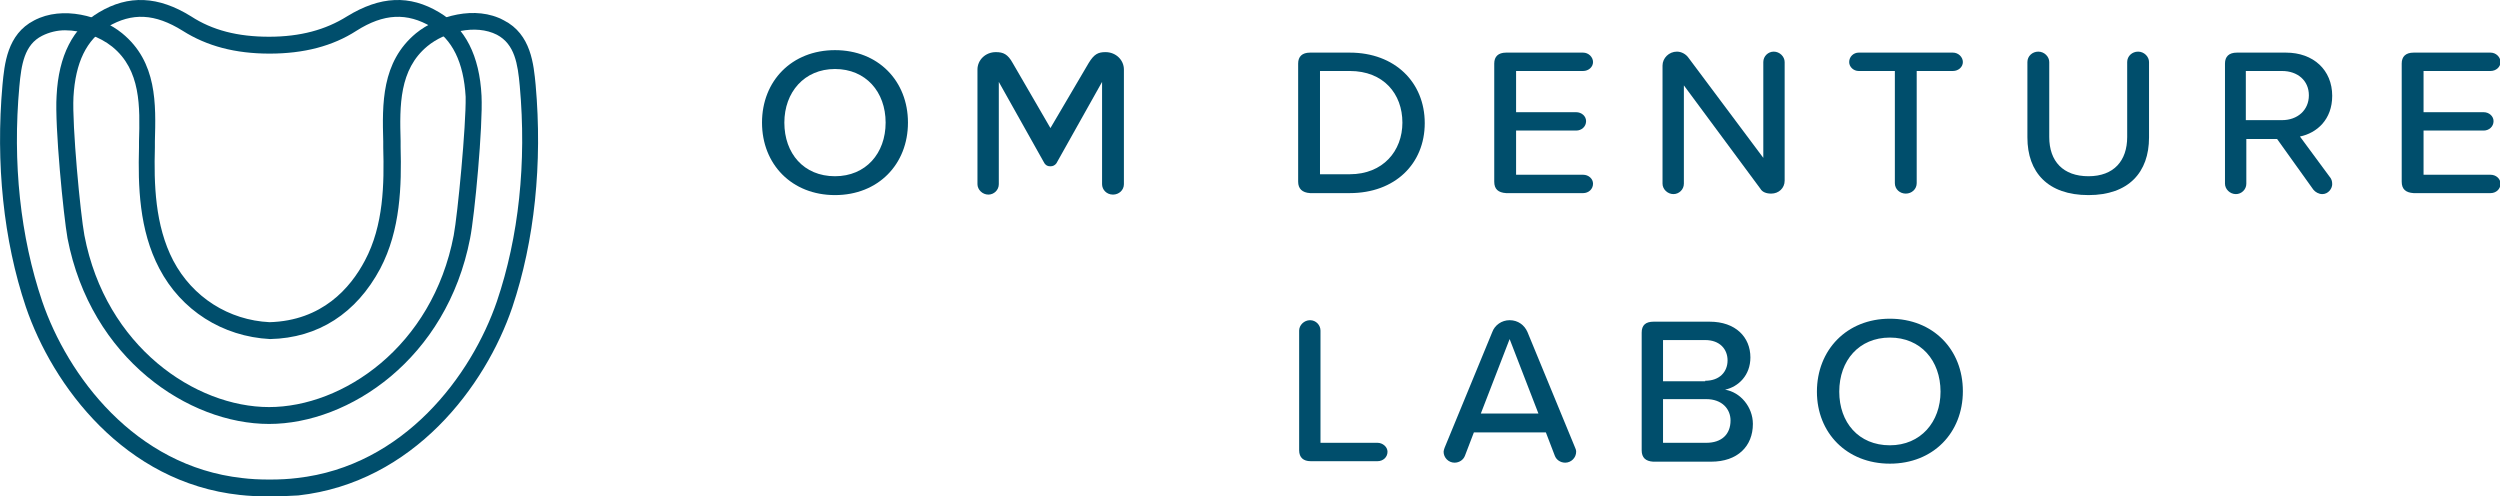
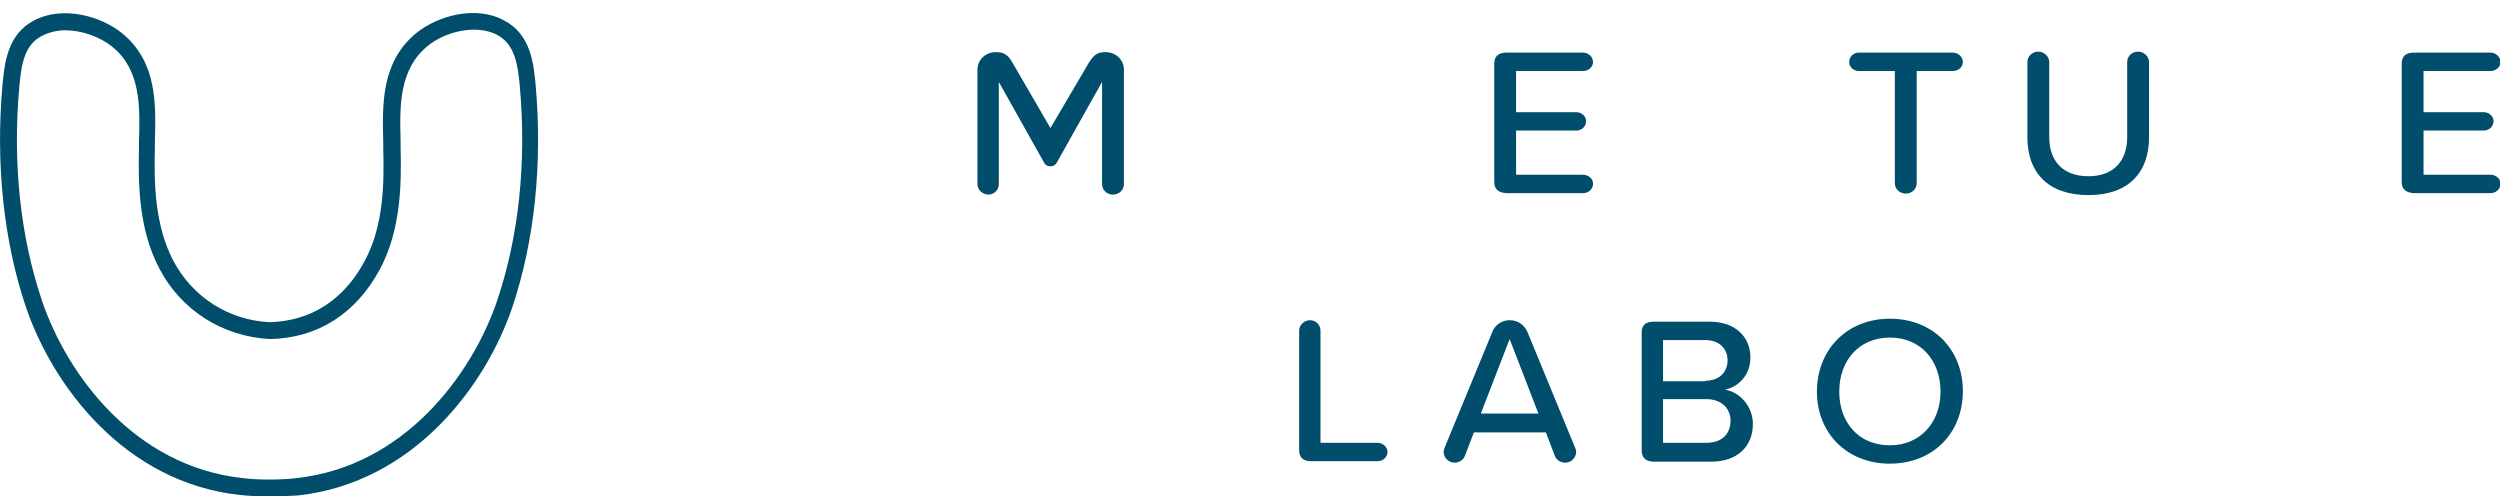
<svg xmlns="http://www.w3.org/2000/svg" version="1.1" id="レイヤー_1" x="0px" y="0px" viewBox="0 0 503.6 100" style="enable-background:new 0 0 503.6 100;" xml:space="preserve">
  <style type="text/css">
	.st0{fill:#004E6C;}
</style>
  <g>
    <g>
      <g>
        <g>
          <path class="st0" d="M222,37.1V16.5l-9.2,16.4c-0.3,0.4-0.7,0.6-1.2,0.6c-0.6,0-0.9-0.2-1.2-0.6l-9.2-16.4v20.6      c0,1.2-1,2.1-2.1,2.1c-1.2,0-2.2-1-2.2-2.1V14c0-1.9,1.6-3.5,3.7-3.5c1.5,0,2.4,0.4,3.4,2.2l7.6,13.1l7.7-13.1      c1.1-1.8,1.9-2.2,3.4-2.2c2.1,0,3.7,1.6,3.7,3.5v23.1c0,1.2-1,2.1-2.2,2.1C222.9,39.2,222,38.2,222,37.1z" />
-           <path class="st0" d="M168.2,10.1c8.7,0,14.7,6.2,14.7,14.6s-6,14.6-14.7,14.6s-14.7-6.2-14.7-14.6S159.5,10.1,168.2,10.1z       M168.2,13.9c-6.2,0-10.2,4.7-10.2,10.8c0,6.2,3.9,10.8,10.2,10.8c6.2,0,10.2-4.6,10.2-10.8S174.4,13.9,168.2,13.9z" />
        </g>
        <g>
          <path class="st0" d="M301,36.6V12.8c0-1.4,0.8-2.2,2.4-2.2h15.5c1.1,0,2,0.9,2,1.9s-0.9,1.8-2,1.8h-13.5v8.3h12.1      c1.1,0,2,0.8,2,1.8c0,1.1-0.9,1.9-2,1.9h-12.1v8.9h13.5c1.1,0,2,0.8,2,1.8c0,1.1-0.9,1.9-2,1.9h-15.5      C301.8,38.8,301,38.1,301,36.6z" />
          <path class="st0" d="M483.8,36.6V12.8c0-1.4,0.8-2.2,2.4-2.2h15.5c1.1,0,2,0.9,2,1.9s-0.9,1.8-2,1.8h-13.5v8.3h12.1      c1.1,0,2,0.8,2,1.8c0,1.1-0.9,1.9-2,1.9h-12.1v8.9h13.5c1.1,0,2,0.8,2,1.8c0,1.1-0.9,1.9-2,1.9h-15.5      C484.6,38.8,483.8,38.1,483.8,36.6z" />
-           <path class="st0" d="M261.5,36.6V12.8c0-1.4,0.8-2.2,2.4-2.2h8c9.1,0,15.1,6,15.1,14.2s-6,14.1-15.1,14.1h-8      C262.3,38.8,261.5,38,261.5,36.6z M271.9,35.1c6.7,0,10.6-4.7,10.6-10.4c0-5.8-3.8-10.4-10.6-10.4h-6v20.8H271.9z" />
-           <path class="st0" d="M354.6,38l-15.4-20.8V37c0,1.2-1,2.1-2.1,2.1c-1.2,0-2.2-1-2.2-2.1V13.2c0-1.5,1.3-2.8,2.9-2.8      c0.9,0,1.8,0.5,2.3,1.2l15.1,20.2V12.5c0-1.2,1-2.1,2.1-2.1c1.2,0,2.2,1,2.2,2.1v23.9c0,1.5-1.2,2.6-2.7,2.6      C355.8,39,355,38.7,354.6,38z" />
          <path class="st0" d="M381.7,36.9V14.3h-7.3c-1,0-1.9-0.8-1.9-1.8c0-1.1,0.9-1.9,1.9-1.9h19c1.1,0,2,0.9,2,1.9s-0.9,1.8-2,1.8      h-7.3v22.6c0,1.2-1,2.1-2.2,2.1S381.7,38.1,381.7,36.9z" />
          <path class="st0" d="M408.4,12.5c0-1.2,1-2.1,2.2-2.1s2.2,1,2.2,2.1v15.1c0,4.9,2.8,7.9,7.9,7.9s7.8-3.1,7.8-7.9V12.5      c0-1.2,1-2.1,2.2-2.1s2.2,1,2.2,2.1v15.2c0,7-4.1,11.6-12.2,11.6c-8.2,0-12.3-4.6-12.3-11.6L408.4,12.5L408.4,12.5z" />
-           <path class="st0" d="M469.8,37.1c0,0.9-0.8,2-2,2c-0.7,0-1.4-0.4-1.8-0.9L458.7,28h-6.2v9c0,1.2-1,2.1-2.1,2.1      c-1.2,0-2.2-1-2.2-2.1V12.8c0-1.4,0.8-2.2,2.4-2.2h9.9c5.5,0,9.3,3.5,9.3,8.7c0,4.8-3.1,7.5-6.5,8.2l6.2,8.4      C469.6,36.1,469.8,36.4,469.8,37.1z M452.4,24.2h7.3c3.1,0,5.4-2,5.4-5s-2.3-4.9-5.4-4.9h-7.3V24.2z" />
        </g>
      </g>
      <g>
        <path class="st0" d="M261.7,90.7V66.6c0-1.1,1-2.1,2.2-2.1s2.1,1,2.1,2.1v22.6h11.5c1,0,2,0.8,2,1.8c0,1.1-0.9,1.9-2,1.9H264     C262.6,92.9,261.7,92.2,261.7,90.7z" />
        <path class="st0" d="M317.5,91c0,1.2-1,2.2-2.2,2.2c-1,0-1.8-0.6-2.1-1.4l-1.8-4.7h-14.5l-1.8,4.7c-0.3,0.8-1.1,1.4-2.1,1.4     c-1.2,0-2.2-1-2.2-2.2c0-0.2,0.1-0.5,0.2-0.8l9.6-23.3c0.5-1.4,1.9-2.4,3.5-2.4c1.7,0,3,1,3.6,2.4l9.6,23.3     C317.4,90.4,317.5,90.7,317.5,91z M309.9,83.3l-5.8-15l-5.8,15H309.9z" />
        <path class="st0" d="M330.7,90.7V67c0-1.5,0.8-2.2,2.4-2.2h11.3c5.2,0,8.2,3.1,8.2,7.2c0,3.6-2.4,5.9-5.1,6.5     c3.1,0.5,5.6,3.5,5.6,6.9c0,4.5-3.1,7.6-8.4,7.6H333C331.5,92.9,330.7,92.2,330.7,90.7z M343.5,76.7c2.9,0,4.5-1.8,4.5-4.1     c0-2.3-1.6-4.1-4.5-4.1H335v8.3h8.5V76.7z M343.7,89.2c3.1,0,4.9-1.7,4.9-4.5c0-2.3-1.7-4.3-4.9-4.3H335v8.8H343.7z" />
        <path class="st0" d="M380.7,64.2c8.7,0,14.7,6.2,14.7,14.6s-6,14.6-14.7,14.6S366,87.2,366,78.9C366,70.5,372,64.2,380.7,64.2z      M380.7,68c-6.2,0-10.2,4.6-10.2,10.9c0,6.2,3.9,10.8,10.2,10.8c6.2,0,10.2-4.7,10.2-10.8C390.9,72.6,386.9,68,380.7,68z" />
      </g>
    </g>
    <g>
      <path class="st0" d="M54.2,100c-2.2,0-4.1-0.1-5.9-0.3c-23.2-2.5-37.7-22-43.1-37.9C0.7,48.4-0.9,32.9,0.5,17.1    C0.9,13,1.4,6.9,6.9,4.1c5.7-3,13.4-0.9,17.7,2.6c7.1,5.8,6.8,14.3,6.6,21.8v1.2c-0.2,7.3,0,15.7,3.7,22.8    c3.9,7.4,11.2,12,19.4,12.4c10.6-0.3,16.3-6.9,19.2-12.4c3.8-7.1,3.9-15.5,3.7-22.8v-1.2c-0.2-7.5-0.4-16,6.6-21.8    c4.3-3.5,12-5.7,17.7-2.6c5.5,2.8,6,8.9,6.4,13c1.4,15.8-0.2,31.4-4.7,44.8c-5.4,15.9-19.9,35.3-43.1,37.9    C58.3,99.9,56.4,100,54.2,100z M13.1,6.1c-1.6,0-3.2,0.4-4.6,1.1C4.9,9,4.3,13,3.9,17.4C2.5,32.8,4.1,47.7,8.5,60.7    c5.1,14.9,18.6,33.2,40.3,35.6c1.6,0.2,3.4,0.3,5.5,0.3s3.9-0.1,5.5-0.3c21.6-2.4,35.2-20.7,40.3-35.6c4.4-13,6-27.9,4.6-43.4    c-0.4-4.4-1-8.4-4.6-10.3c-4.3-2.2-10.5-0.6-14,2.3c-5.7,4.7-5.6,12-5.4,19.1v1.2c0.2,7.8,0,16.7-4.1,24.5    c-4.8,9-12.5,14-22.2,14.2c-9.6-0.5-17.9-5.8-22.3-14.2C28,46.3,27.8,37.4,28,29.7v-1.2c0.2-7,0.4-14.4-5.4-19.1    C20.1,7.4,16.5,6.1,13.1,6.1z" />
      <g>
-         <path class="st0" d="M97,19.3c-0.4-8.1-3.3-13.7-8.5-16.8c-6-3.6-11.9-3.3-18.6,0.8C65.6,6,60.5,7.4,54.2,7.4S42.8,6.1,38.5,3.3     c-6.6-4.1-12.6-4.4-18.6-0.8c-5.2,3.1-8.1,8.7-8.5,16.8C11,25.4,12.8,43.5,13.6,48C18.3,72.3,38,85.4,54.2,85.4     C70.3,85.4,90,72.3,94.7,48C95.6,43.5,97.3,25.4,97,19.3z M91.4,47.4C87.1,69.9,69,82,54.2,82S21.3,69.9,17,47.4     c-0.8-4.3-2.5-22.1-2.2-27.9c0.4-6.9,2.6-11.5,6.9-14.1c4.9-2.9,9.5-2.7,15.1,0.8c4.9,3.1,10.6,4.6,17.5,4.6S67,9.3,71.8,6.2     C77.3,2.7,82,2.5,86.9,5.4c4.2,2.5,6.5,7.1,6.9,14.1C93.9,25.3,92.2,43.1,91.4,47.4z" />
-       </g>
+         </g>
    </g>
  </g>
</svg>